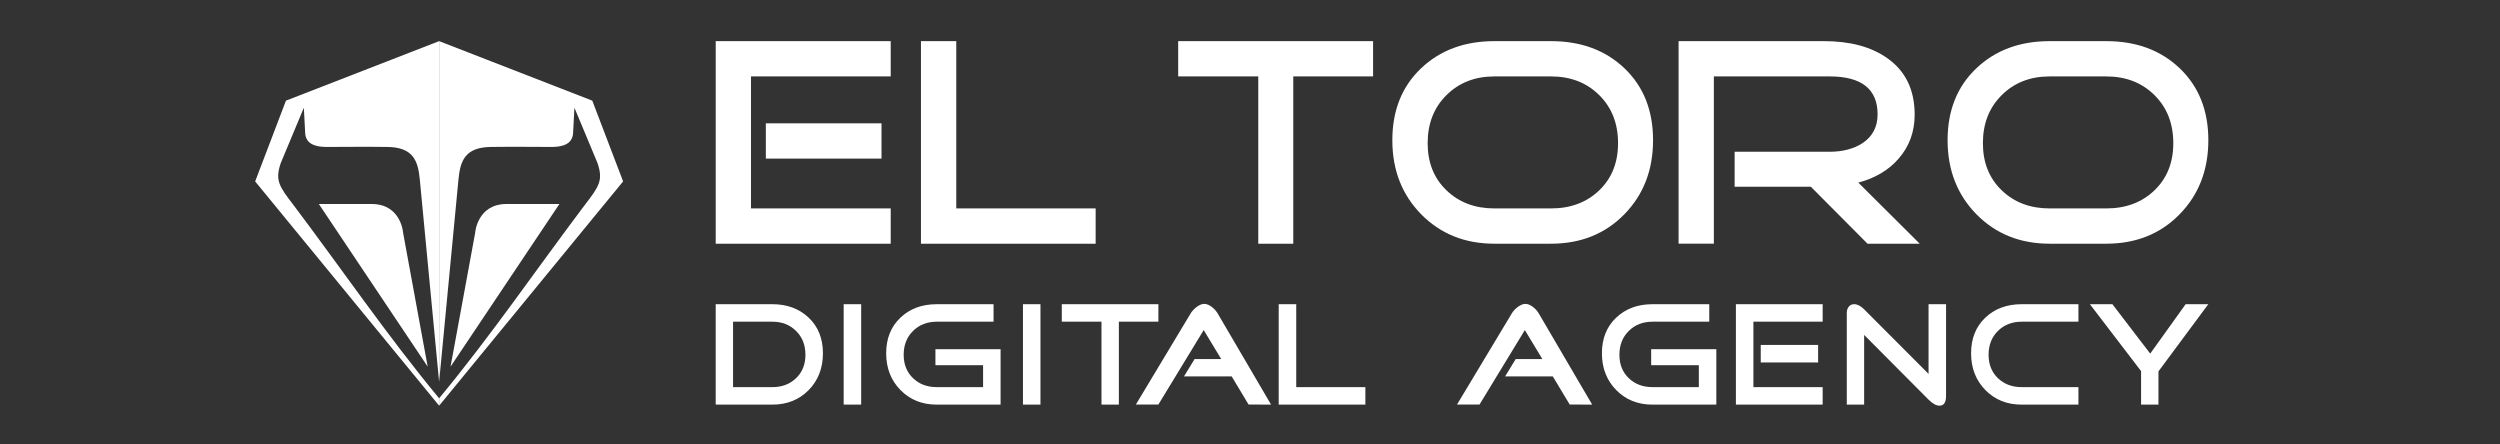
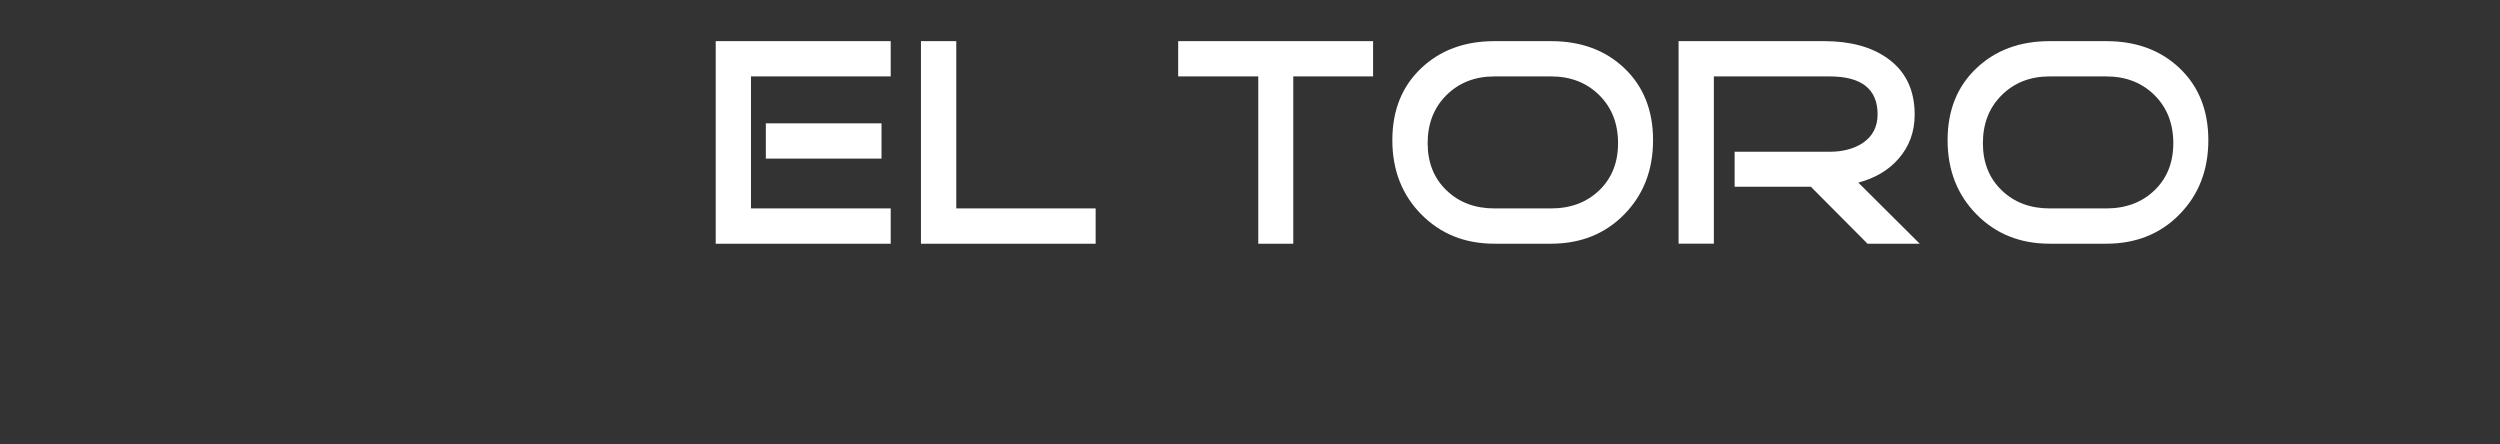
<svg xmlns="http://www.w3.org/2000/svg" viewBox="0 0 810 144" width="810" height="144">
  <rect x="0" y="0" width="810" height="144" fill="#333333" stroke="none" />
  <defs>
    <linearGradient id="grd1" gradientUnits="userSpaceOnUse" x1="102.704" y1="101.615" x2="159.47" y2="26.284">
      <stop offset="0" stop-color="#ffffff" />
      <stop offset="1" stop-color="#ffffff" />
    </linearGradient>
    <linearGradient id="grd2" gradientUnits="userSpaceOnUse" x1="142.279" y1="72.382" x2="201.889" y2="72.382">
      <stop offset="0" stop-color="#ffffff" />
      <stop offset="1" stop-color="#ffffff" />
    </linearGradient>
  </defs>
  <style>
		tspan { white-space:pre }
		.shp0 { fill: url(#grd1) } 
		.shp1 { fill: url(#grd2) } 
		.shp2 { fill: #ffffff } 
	</style>
  <g id="Page 1">
-     <path id="Path 2" class="shp0" d="M92.65,32.61l-9.98,26.17l59.61,72.66l-0.01,-2.39c-16.82,-20.31 -31.48,-41.79 -47.03,-62.42c-4.86,-6.3 -6.17,-8.2 -4.27,-13.81l7.48,-17.92l0.44,8.45c0.2,1.88 1.25,4.26 6.96,4.26c6.3,0 11.67,-0.1 19.65,0c8.34,0.1 9.94,4.46 10.51,10.47l6.26,65.61v-110.36zM103.3,66.09l35.27,52.7l-7.94,-43.22c0,0 -0.56,-9.48 -10.26,-9.48z" />
-     <path id="Path 3" class="shp1" d="M142.28,123.69l6.27,-65.61c0.57,-6.01 2.17,-10.37 10.51,-10.47c7.98,-0.1 13.35,0 19.64,0c5.71,0 6.77,-2.38 6.97,-4.26l0.44,-8.45l7.48,17.92c1.9,5.61 0.58,7.51 -4.28,13.81c-15.55,20.63 -30.21,42.11 -47.03,62.42v2.39l59.61,-72.66l-9.99,-26.17l-49.62,-19.28zM164.19,66.09c-9.7,0 -10.26,9.48 -10.26,9.48l-7.95,43.22l35.27,-52.7z" />
    <path id="Path 4" class="shp2" d="M288.59,78.96h-56.7v-65.63h56.7v11.43h-45.27v42.77h45.27zM285.61,51.38h-37.48v-11.43h37.48zM354.99,78.96h-56.6v-65.63h11.44v54.2h45.16zM444.88,24.76h-25.86v54.2h-11.34v-54.2h-25.95v-11.43h63.15zM535.59,45.42c0,9.68 -3.1,17.69 -9.32,24.03c-6.21,6.34 -14.13,9.51 -23.74,9.51h-18.35c-9.55,0 -17.44,-3.17 -23.69,-9.51c-6.25,-6.34 -9.37,-14.35 -9.37,-24.03c0,-9.61 3.09,-17.36 9.27,-23.25c6.18,-5.89 14.11,-8.84 23.79,-8.84h18.35c9.74,0 17.69,2.95 23.84,8.84c6.15,5.89 9.22,13.64 9.22,23.25zM524.25,46.39c0,-6.35 -2.03,-11.54 -6.1,-15.57c-4.07,-4.04 -9.27,-6.06 -15.62,-6.06h-18.35c-6.28,0 -11.45,2.02 -15.52,6.06c-4.07,4.03 -6.1,9.22 -6.1,15.57c0,6.27 2.03,11.37 6.1,15.28c4.07,3.91 9.24,5.86 15.52,5.86h18.35c6.35,0 11.55,-1.95 15.62,-5.86c4.07,-3.91 6.1,-9.01 6.1,-15.28zM621.99,78.96h-16.91l-18.36,-18.45h-24.7v-11.34h30.76c4.23,0 7.78,-0.93 10.67,-2.78c3.26,-2.18 4.89,-5.29 4.89,-9.33c0,-8.2 -5.19,-12.3 -15.56,-12.3h-37.49v54.2h-11.43v-65.63h47.09c8.45,0 15.28,1.82 20.47,5.48c5.96,4.16 8.93,10.28 8.93,18.35c0,5.51 -1.72,10.25 -5.18,14.22c-3.21,3.72 -7.56,6.31 -13.07,7.79zM682.43,78.96h-18.35c-9.55,0 -17.44,-3.17 -23.69,-9.51c-6.24,-6.34 -9.37,-14.35 -9.37,-24.03c0,-9.61 3.09,-17.36 9.28,-23.25c6.17,-5.89 14.1,-8.84 23.78,-8.84h18.35c9.75,0 17.69,2.95 23.84,8.84c6.15,5.89 9.23,13.64 9.23,23.25c0,9.68 -3.11,17.69 -9.33,24.03c-6.21,6.34 -14.12,9.51 -23.74,9.51zM704.15,46.39c0,-6.35 -2.03,-11.54 -6.1,-15.57c-4.07,-4.04 -9.27,-6.06 -15.62,-6.06h-18.35c-6.28,0 -11.45,2.02 -15.52,6.06c-4.07,4.03 -6.1,9.22 -6.1,15.57c0,6.27 2.03,11.37 6.1,15.28c4.07,3.91 9.24,5.86 15.52,5.86h18.35c6.35,0 11.55,-1.95 15.62,-5.86c4.07,-3.91 6.1,-9.01 6.1,-15.28z" />
-     <path id="Path 5" class="shp2" d="M250.24,131.1h-18.35v-32.54h18.35c4.79,0 8.72,1.46 11.79,4.38c3.07,2.92 4.6,6.77 4.6,11.53c0,4.8 -1.54,8.77 -4.62,11.92c-3.09,3.14 -7.01,4.71 -11.77,4.71zM260.96,114.95c0,-3.15 -1.01,-5.72 -3.03,-7.72c-2.02,-2 -4.58,-3 -7.69,-3h-12.73v21.2h12.73c3.11,0 5.67,-0.97 7.69,-2.9c2.02,-1.94 3.03,-4.47 3.03,-7.58zM279.02,131.1h-5.67v-32.54h5.67zM324.19,131.1h-20.68c-4.73,0 -8.65,-1.57 -11.74,-4.71c-3.1,-3.15 -4.65,-7.12 -4.65,-11.92c0,-4.76 1.53,-8.61 4.6,-11.53c3.06,-2.92 6.99,-4.38 11.79,-4.38h18.4v5.67h-18.4c-3.11,0 -5.68,1 -7.69,3c-2.02,2 -3.03,4.57 -3.03,7.72c0,3.11 1.01,5.64 3.03,7.58c2.01,1.93 4.58,2.9 7.69,2.9h15.01v-7.1h-15.44v-5.19h21.11zM337.11,131.1h-5.67v-32.54h5.67zM375.32,104.23h-12.81v26.87h-5.63v-26.87h-12.86v-5.67h31.3zM411.83,131.1l-7.3,-0.04l-5.47,-9.11h-15.44l3.43,-5.62h8.62l-5.67,-9.39l-14.68,24.12h-7.29l17.68,-29.41c0.45,-0.76 1.07,-1.46 1.86,-2.09c0.95,-0.73 1.81,-1.1 2.58,-1.1c0.82,0 1.68,0.35 2.57,1.05c0.76,0.6 1.38,1.32 1.86,2.14zM442.38,131.1h-28.08v-32.54h5.68v26.87h22.4zM515.87,131.1l-7.29,-0.04l-5.48,-9.11h-15.44l3.43,-5.62h8.63l-5.67,-9.39l-14.68,24.12h-7.29l17.68,-29.41c0.44,-0.76 1.06,-1.46 1.86,-2.09c0.95,-0.73 1.81,-1.1 2.57,-1.1c0.83,0 1.68,0.35 2.57,1.05c0.77,0.6 1.39,1.32 1.86,2.14zM556.09,131.1h-20.68c-4.73,0 -8.65,-1.57 -11.74,-4.71c-3.1,-3.15 -4.65,-7.12 -4.65,-11.92c0,-4.76 1.53,-8.61 4.6,-11.53c3.06,-2.92 7,-4.38 11.79,-4.38h18.39v5.67h-18.39c-3.11,0 -5.68,1 -7.69,3c-2.03,2 -3.03,4.57 -3.03,7.72c0,3.11 1,5.64 3.03,7.58c2.01,1.93 4.58,2.9 7.69,2.9h15.01v-7.1h-15.44v-5.19h21.11zM590.54,131.1h-28.11v-32.54h28.11v5.67h-22.44v21.2h22.44zM589.07,117.43h-18.59v-5.67h18.59zM630.52,128.29c0,2.1 -0.71,3.15 -2.14,3.15c-1.04,0 -2.22,-0.65 -3.53,-1.96l-20.87,-20.97v22.59h-5.62v-29.73c0,-0.77 0.2,-1.42 0.62,-1.98c0.41,-0.56 1,-0.83 1.76,-0.83c1.05,0 2.13,0.55 3.24,1.66l20.87,20.92v-22.58h5.67zM673.41,131.1h-18.39c-4.74,0 -8.65,-1.57 -11.75,-4.71c-3.09,-3.15 -4.64,-7.12 -4.64,-11.92c0,-4.76 1.53,-8.61 4.59,-11.53c3.07,-2.92 7,-4.38 11.8,-4.38h18.39v5.67h-18.39c-3.11,0 -5.68,1 -7.7,3c-2.01,2 -3.02,4.57 -3.02,7.72c0,3.11 1.01,5.64 3.02,7.58c2.02,1.93 4.59,2.9 7.7,2.9h18.39zM715.49,98.56l-16.15,21.77v10.77h-5.63v-10.86l-16.58,-21.68h7.29l12.25,16.01l11.48,-16.01z" />
  </g>
</svg>